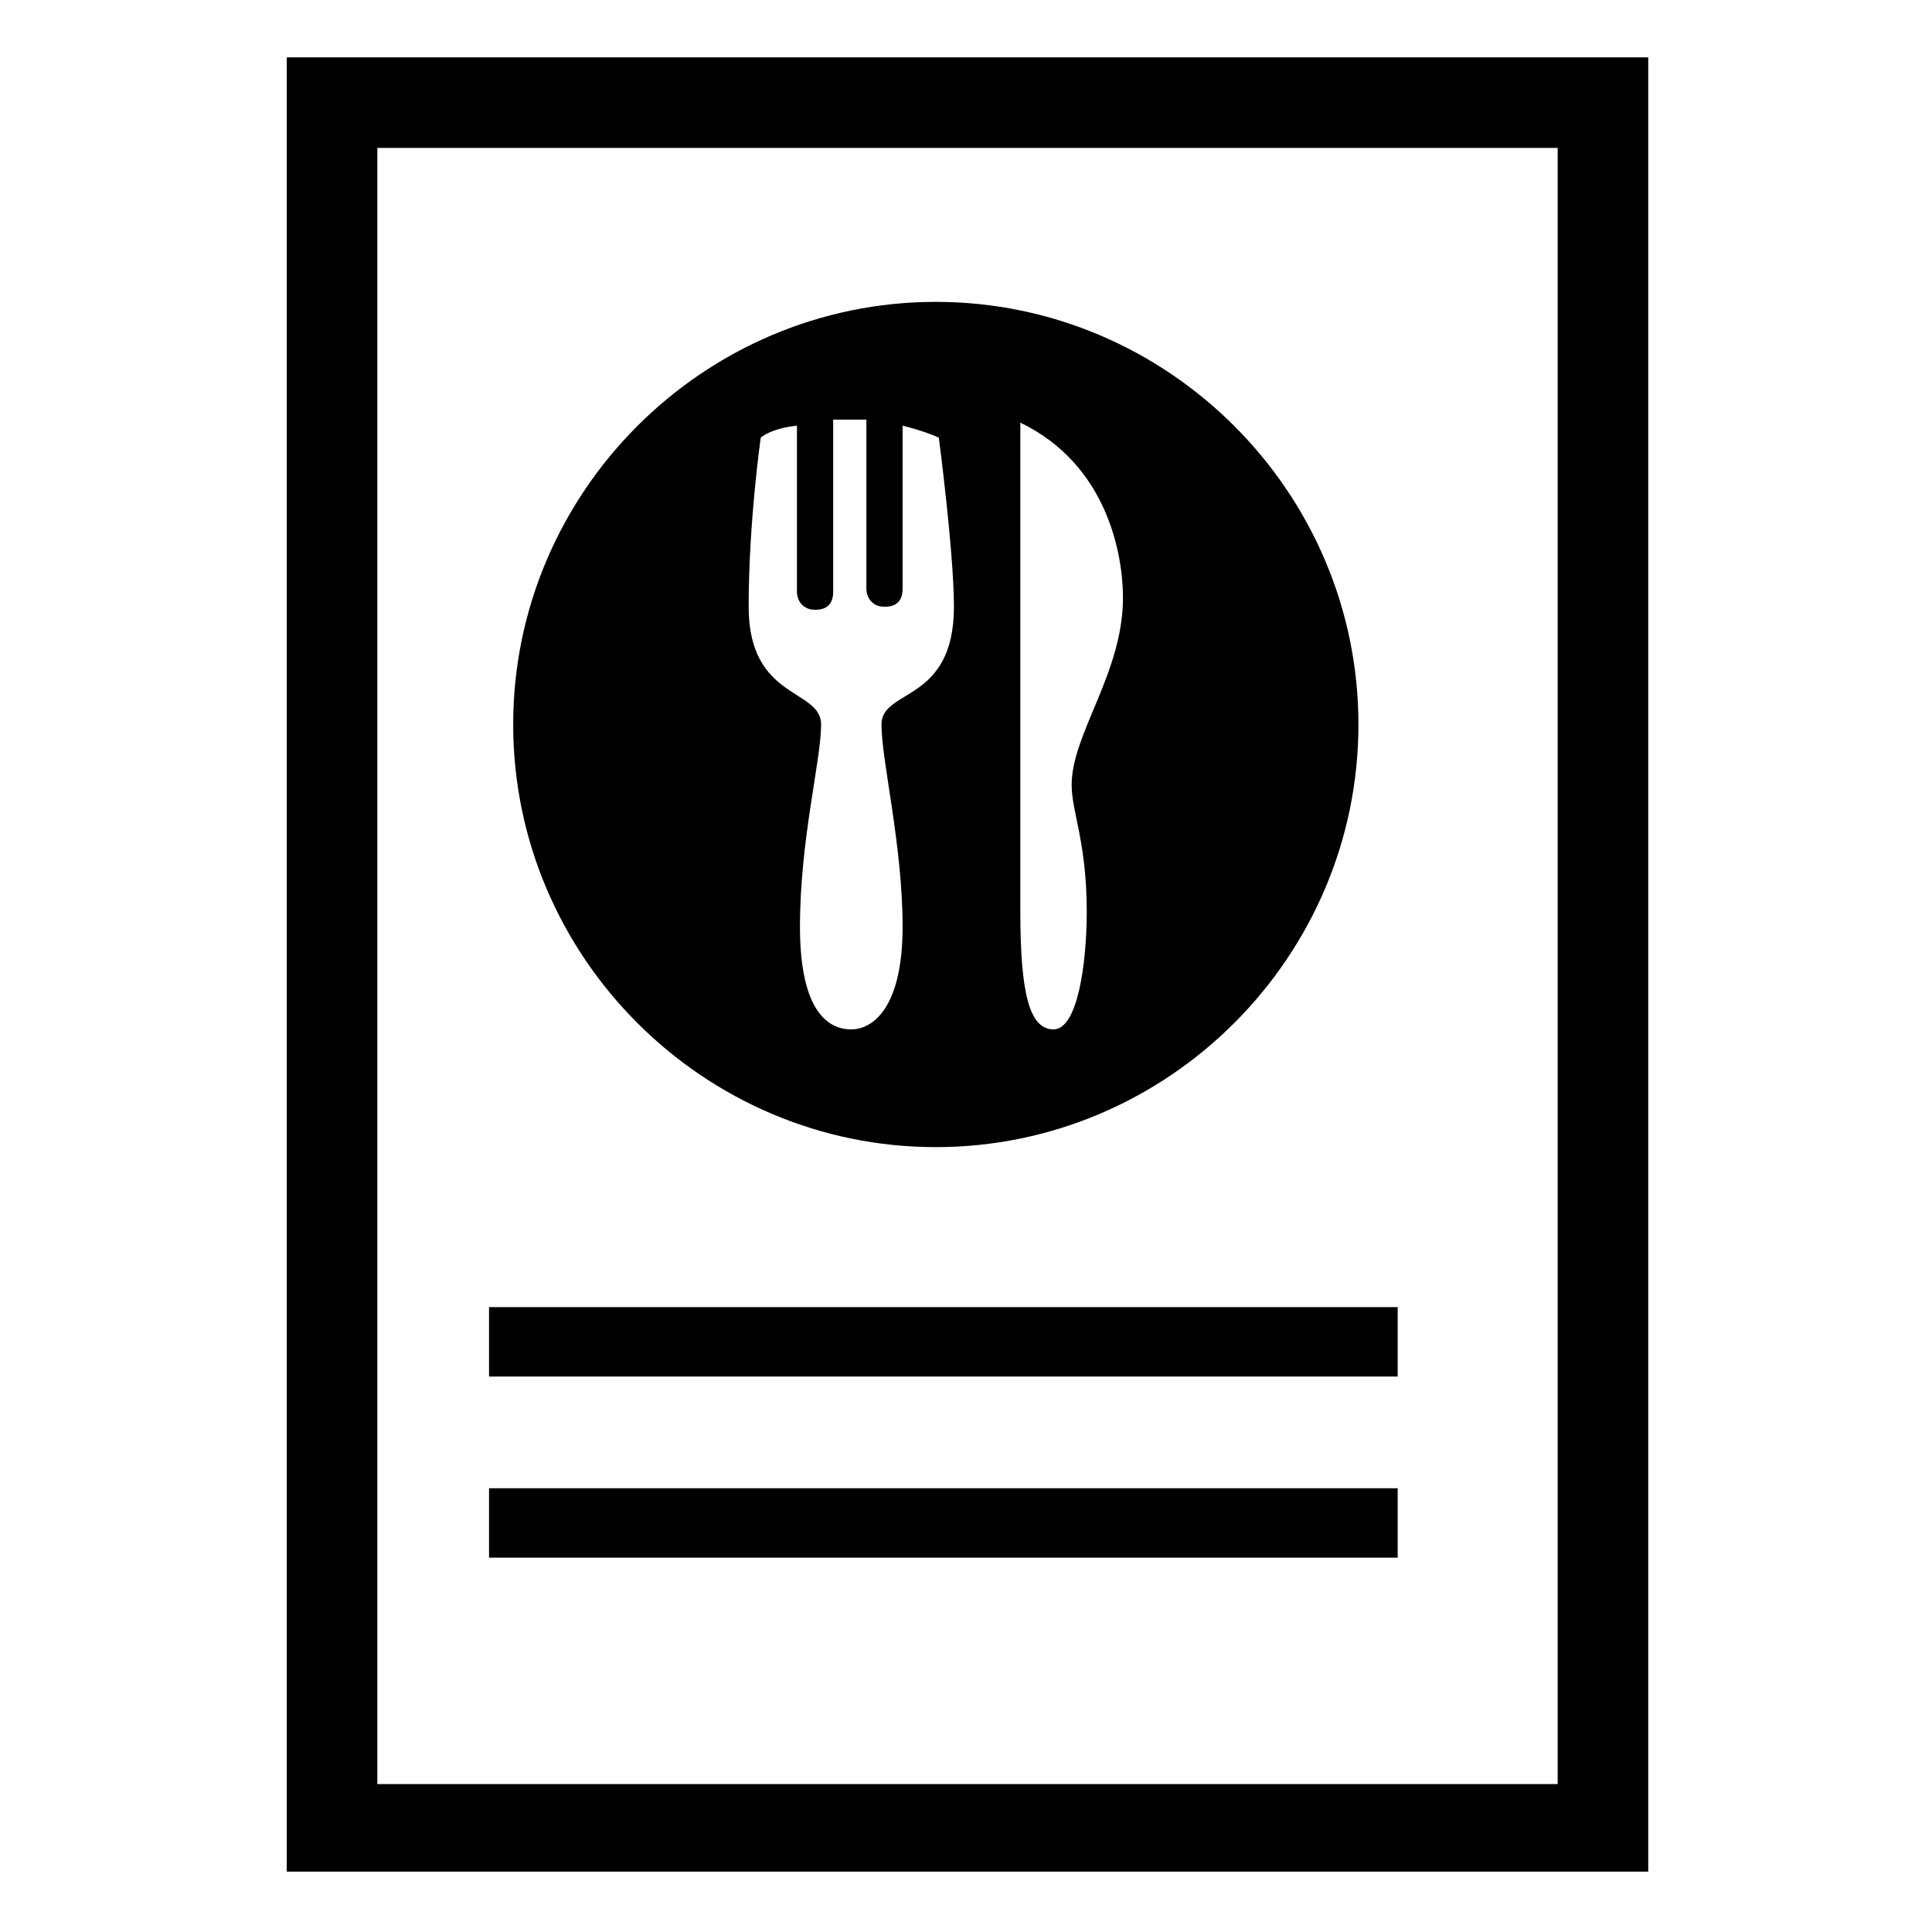
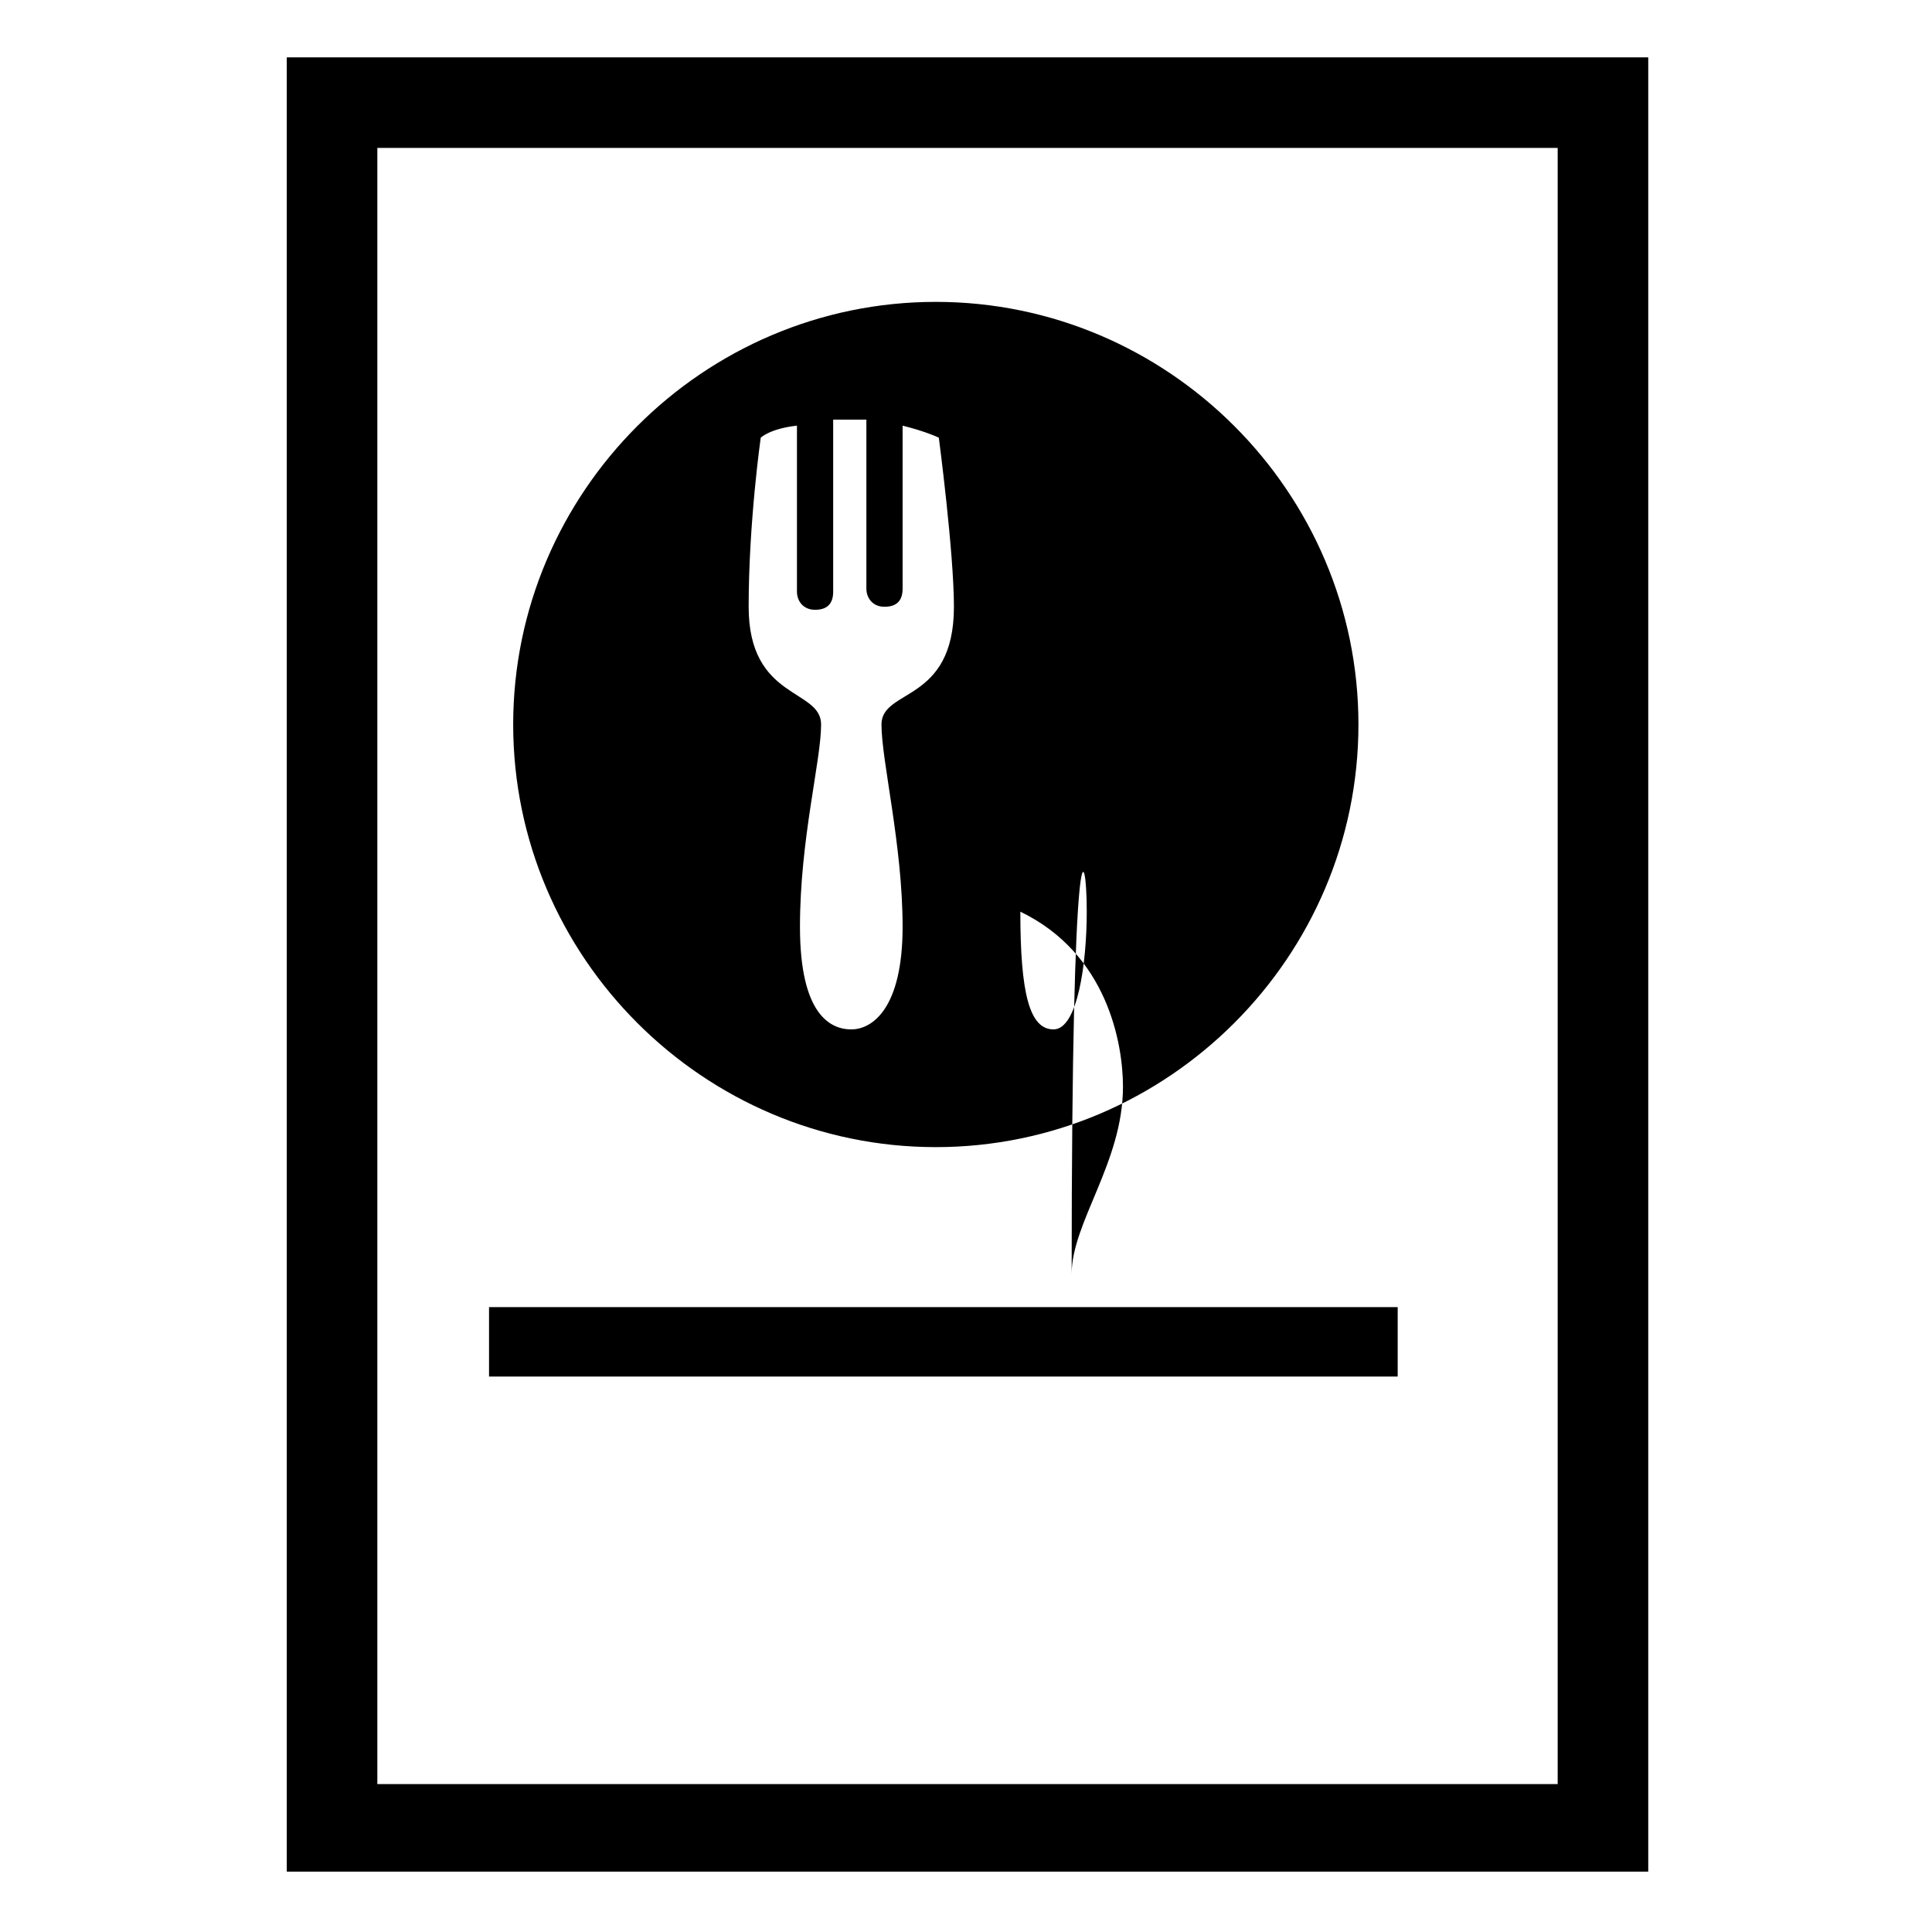
<svg xmlns="http://www.w3.org/2000/svg" version="1.1" id="Layer_1" x="0px" y="0px" viewBox="0 0 64 64" style="enable-background:new 0 0 64 64;" xml:space="preserve">
  <g id="Report">
    <rect x="16.2" y="43.3" width="30.1" height="2.3" />
-     <rect x="16.2" y="49.3" width="30.1" height="2.3" />
    <path d="M9.5,1.9v60.1h45.1V1.9H9.5z M51.5,59.1H12.5V4.9h39.1V59.1z" />
  </g>
-   <path d="M31,10c-7.7,0-14,6.3-14,14s6.3,14,14,14s14-6.3,14-14S38.7,10,31,10z M29.2,24c0,1.2,0.7,4,0.7,6.7s-1,3.4-1.7,3.4  c-0.7,0-1.7-0.5-1.7-3.4s0.7-5.5,0.7-6.7s-2.4-0.8-2.4-3.9c0-2.8,0.4-5.6,0.4-5.6s0.3-0.3,1.2-0.4v5.5c0,0.3,0.2,0.6,0.6,0.6  s0.6-0.2,0.6-0.6V14v-0.1c0.1,0,0.3,0,0.4,0c0.2,0,0.4,0,0.7,0c0,0.1,0,0.1,0,0.1v5.5c0,0.3,0.2,0.6,0.6,0.6s0.6-0.2,0.6-0.6v-5.4  c0.8,0.2,1.2,0.4,1.2,0.4s0.5,3.8,0.5,5.6C31.6,23.3,29.2,22.8,29.2,24z M36,30.2c0,1.7-0.3,3.9-1.1,3.9c-0.8,0-1.1-1.2-1.1-3.9  c0-1.8,0-16.2,0-16.2c2.9,1.4,3.4,4.4,3.4,5.8c0,2.5-1.7,4.5-1.7,6.2C35.5,26.9,36,27.9,36,30.2z" />
+   <path d="M31,10c-7.7,0-14,6.3-14,14s6.3,14,14,14s14-6.3,14-14S38.7,10,31,10z M29.2,24c0,1.2,0.7,4,0.7,6.7s-1,3.4-1.7,3.4  c-0.7,0-1.7-0.5-1.7-3.4s0.7-5.5,0.7-6.7s-2.4-0.8-2.4-3.9c0-2.8,0.4-5.6,0.4-5.6s0.3-0.3,1.2-0.4v5.5c0,0.3,0.2,0.6,0.6,0.6  s0.6-0.2,0.6-0.6V14v-0.1c0.1,0,0.3,0,0.4,0c0.2,0,0.4,0,0.7,0c0,0.1,0,0.1,0,0.1v5.5c0,0.3,0.2,0.6,0.6,0.6s0.6-0.2,0.6-0.6v-5.4  c0.8,0.2,1.2,0.4,1.2,0.4s0.5,3.8,0.5,5.6C31.6,23.3,29.2,22.8,29.2,24z M36,30.2c0,1.7-0.3,3.9-1.1,3.9c-0.8,0-1.1-1.2-1.1-3.9  c2.9,1.4,3.4,4.4,3.4,5.8c0,2.5-1.7,4.5-1.7,6.2C35.5,26.9,36,27.9,36,30.2z" />
</svg>